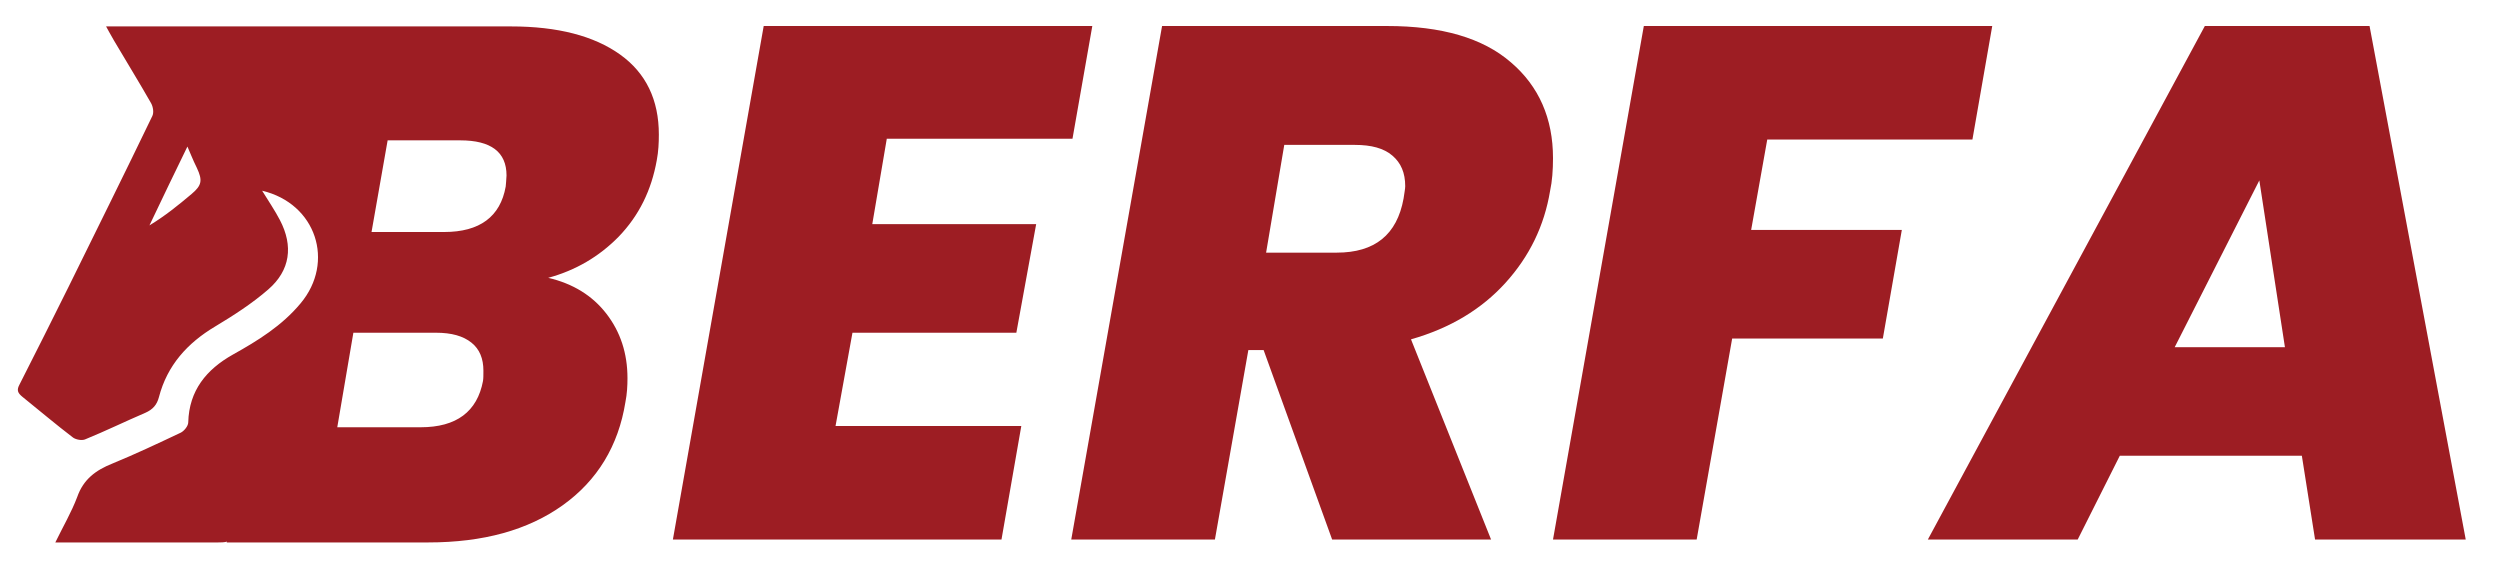
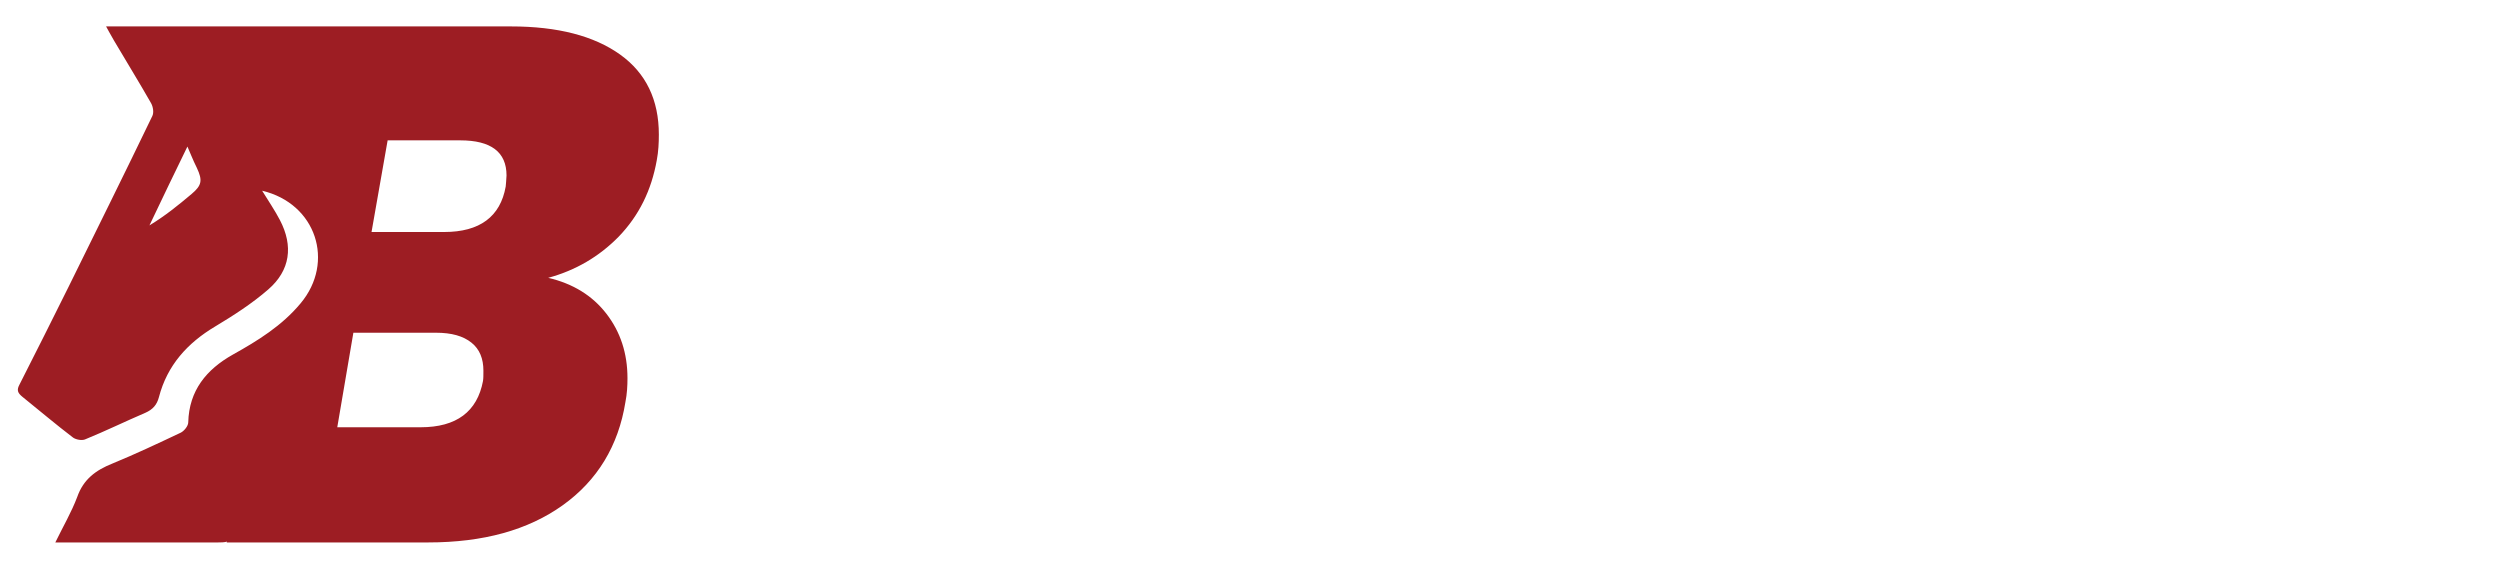
<svg xmlns="http://www.w3.org/2000/svg" version="1.1" id="Layer_1" x="0px" y="0px" viewBox="0 0 605.6 135.8" style="enable-background:new 0 0 605.6 135.8;" xml:space="preserve">
  <style type="text/css">
	.st0{fill:#FFFFFF;}
	.st1{fill:#9D1D23;}
</style>
  <g>
-     <path class="st1" d="M214.8,33.7l-3.5,20.6H251l-4.8,26.3h-39.7l-4.1,22.6h45l-4.8,27.5H163L185,6.3h79.6l-4.8,27.3H214.8z" />
-     <path class="st1" d="M366,15.1c6.8,5.8,10.2,13.6,10.2,23.2c0,2.9-0.2,5.6-0.7,7.9c-1.4,8.5-5,15.9-10.8,22.3   c-5.8,6.4-13.4,11-22.9,13.7l19.4,48.5h-38.5l-16.6-45.9h-3.7l-8.1,45.9h-34.8l22-124.4h54.5C349.2,6.3,359.2,9.2,366,15.1z    M306.7,61.2h17.1c9.2,0,14.6-4.3,16.2-13.1c0.2-1.4,0.4-2.4,0.4-3c0-3.2-1-5.6-3.1-7.4c-2.1-1.8-5.1-2.6-9.1-2.6h-17.1L306.7,61.2   z" />
-     <path class="st1" d="M482.6,6.3l-4.8,27.5h-49.7l-3.9,21.9h36.5L456.1,82h-36.5l-8.6,48.7h-34.8l22-124.4H482.6z" />
-     <path class="st1" d="M557.6,110.4h-44.1l-10.2,20.3h-36.3L534.1,6.3H574l23.3,124.4h-36.5L557.6,110.4z M553.5,84.1l-6.2-40.4   l-20.5,40.4H553.5z" />
-   </g>
+     </g>
  <path class="st1" d="M159.1,38.8c0.4-2.1,0.5-4.2,0.5-6.2c0-8.4-3.1-14.9-9.4-19.4c-6.3-4.5-15.1-6.8-26.4-6.8H90h-1.4H79h3.4H25.7  c0,0,1.3,2.4,1.9,3.4c3,5.1,6.1,10.1,9,15.2c0.5,0.9,0.7,2.3,0.3,3.1C30.2,42,23.4,55.7,16.6,69.5c-3.9,7.9-7.9,15.8-11.9,23.7  c-0.7,1.3-0.4,2,0.7,2.9c4.1,3.3,8.1,6.7,12.3,9.9c0.7,0.5,2.2,0.8,3,0.4c4.9-2,9.6-4.3,14.5-6.4c1.8-0.8,2.8-1.9,3.3-3.8  c2-7.7,6.9-13.1,13.6-17.1c4.5-2.7,9-5.6,12.9-9c5.3-4.6,6.1-10.5,2.8-16.8c-1.2-2.3-2.7-4.5-4.3-7.1c13.1,3.1,17.7,17.3,9.3,27.3  c-4.5,5.4-10.3,9-16.4,12.4c-6.4,3.6-10.6,8.7-10.8,16.4c0,0.9-1,2.1-1.8,2.5c-5.5,2.6-11,5.2-16.6,7.5c-4,1.6-7,3.8-8.5,8.1  c-1.4,3.7-3.4,7.1-5.3,11c13.5,0,26.5,0,39.4,0c0.8,0,1.5,0,2.2-0.2l-0.1,0.2h48.8c13.4,0,24.2-3,32.6-9c8.4-6,13.5-14.4,15.2-25  c0.4-2,0.5-4,0.5-5.8c0-6-1.7-11.2-5.1-15.6c-3.4-4.4-8.1-7.3-14.1-8.7c6.6-1.8,12.3-5.1,17.1-10C154.8,52.2,157.8,46.1,159.1,38.8z   M46.4,47c-3.2,2.7-6.4,5.3-10.2,7.6c3.2-6.7,6.4-13.4,9.2-19.1c0.5,1.1,1.3,3.2,2.3,5.2C49.1,43.7,48.9,44.9,46.4,47z M117,92.3  c-1.4,7.4-6.4,11.2-15.1,11.2H81.7l3.9-22.9h20c3.8,0,6.6,0.8,8.6,2.4c2,1.6,2.9,3.9,2.9,6.8C117.1,90.9,117.1,91.7,117,92.3z   M122.5,45.2c-1.3,7.3-6.3,11-14.9,11H90L93.9,34h17.6c7.4,0,11.2,2.8,11.2,8.5C122.6,43.7,122.6,44.6,122.5,45.2z" />
</svg>